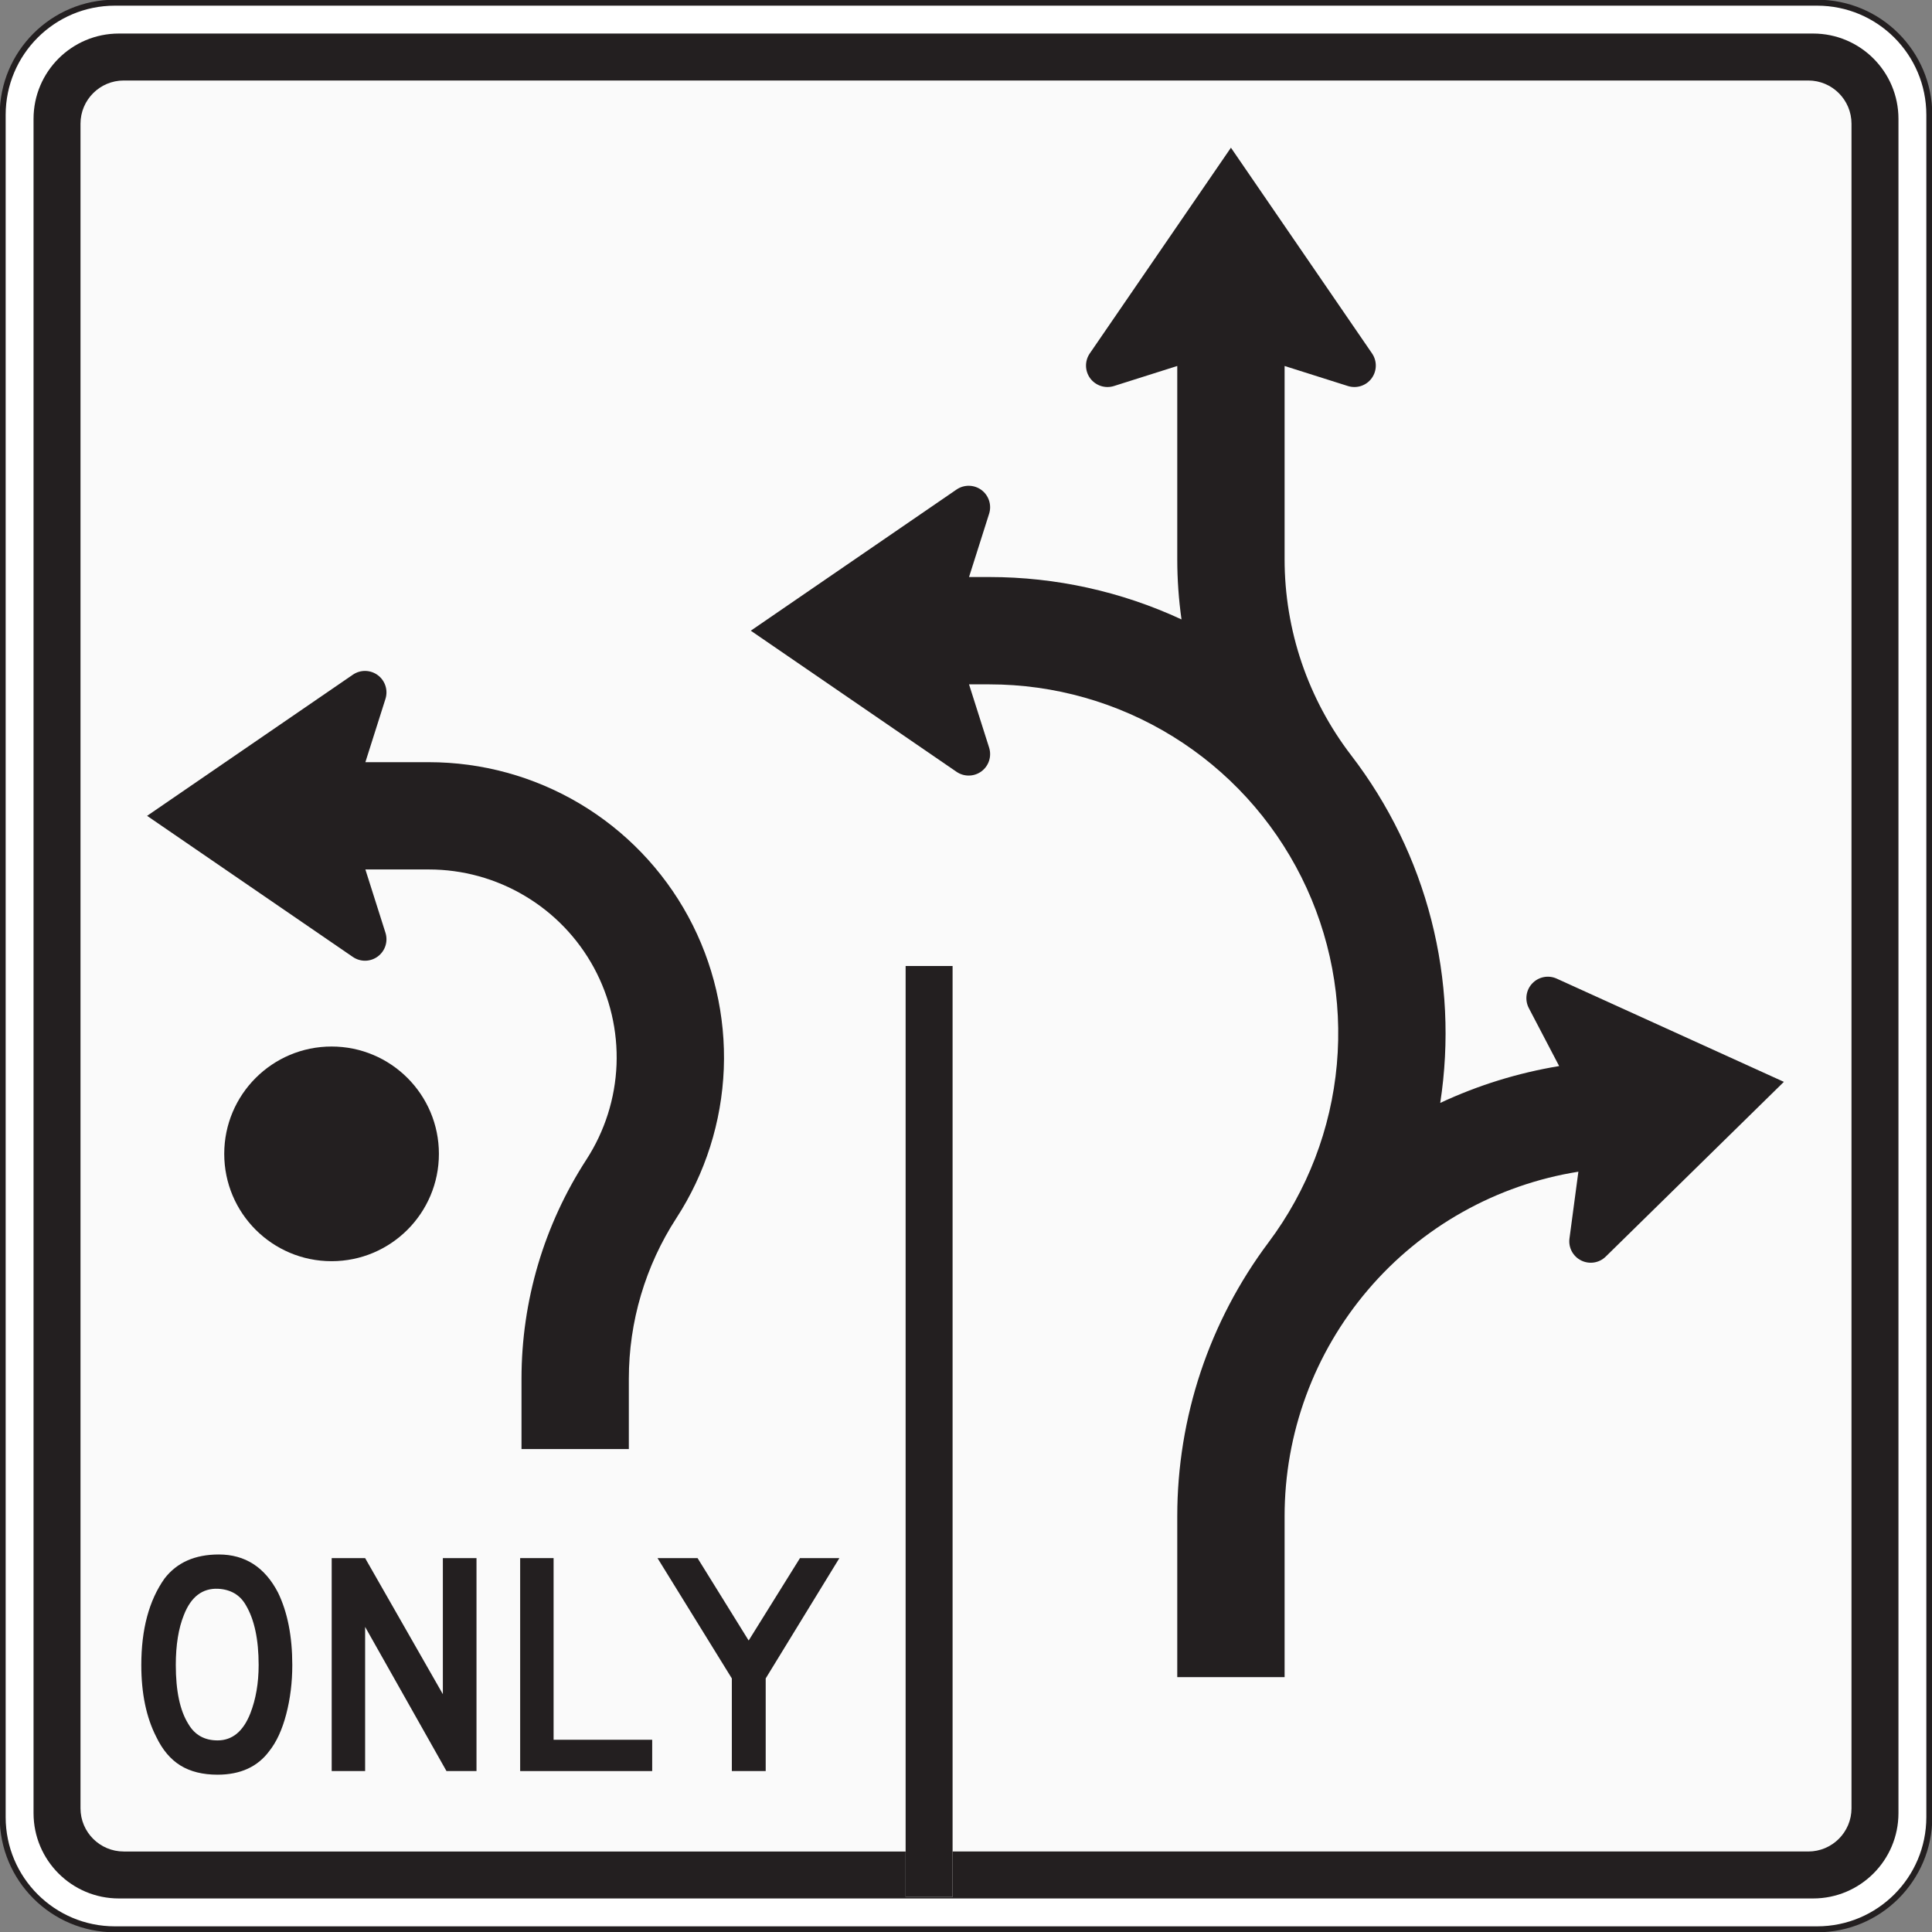
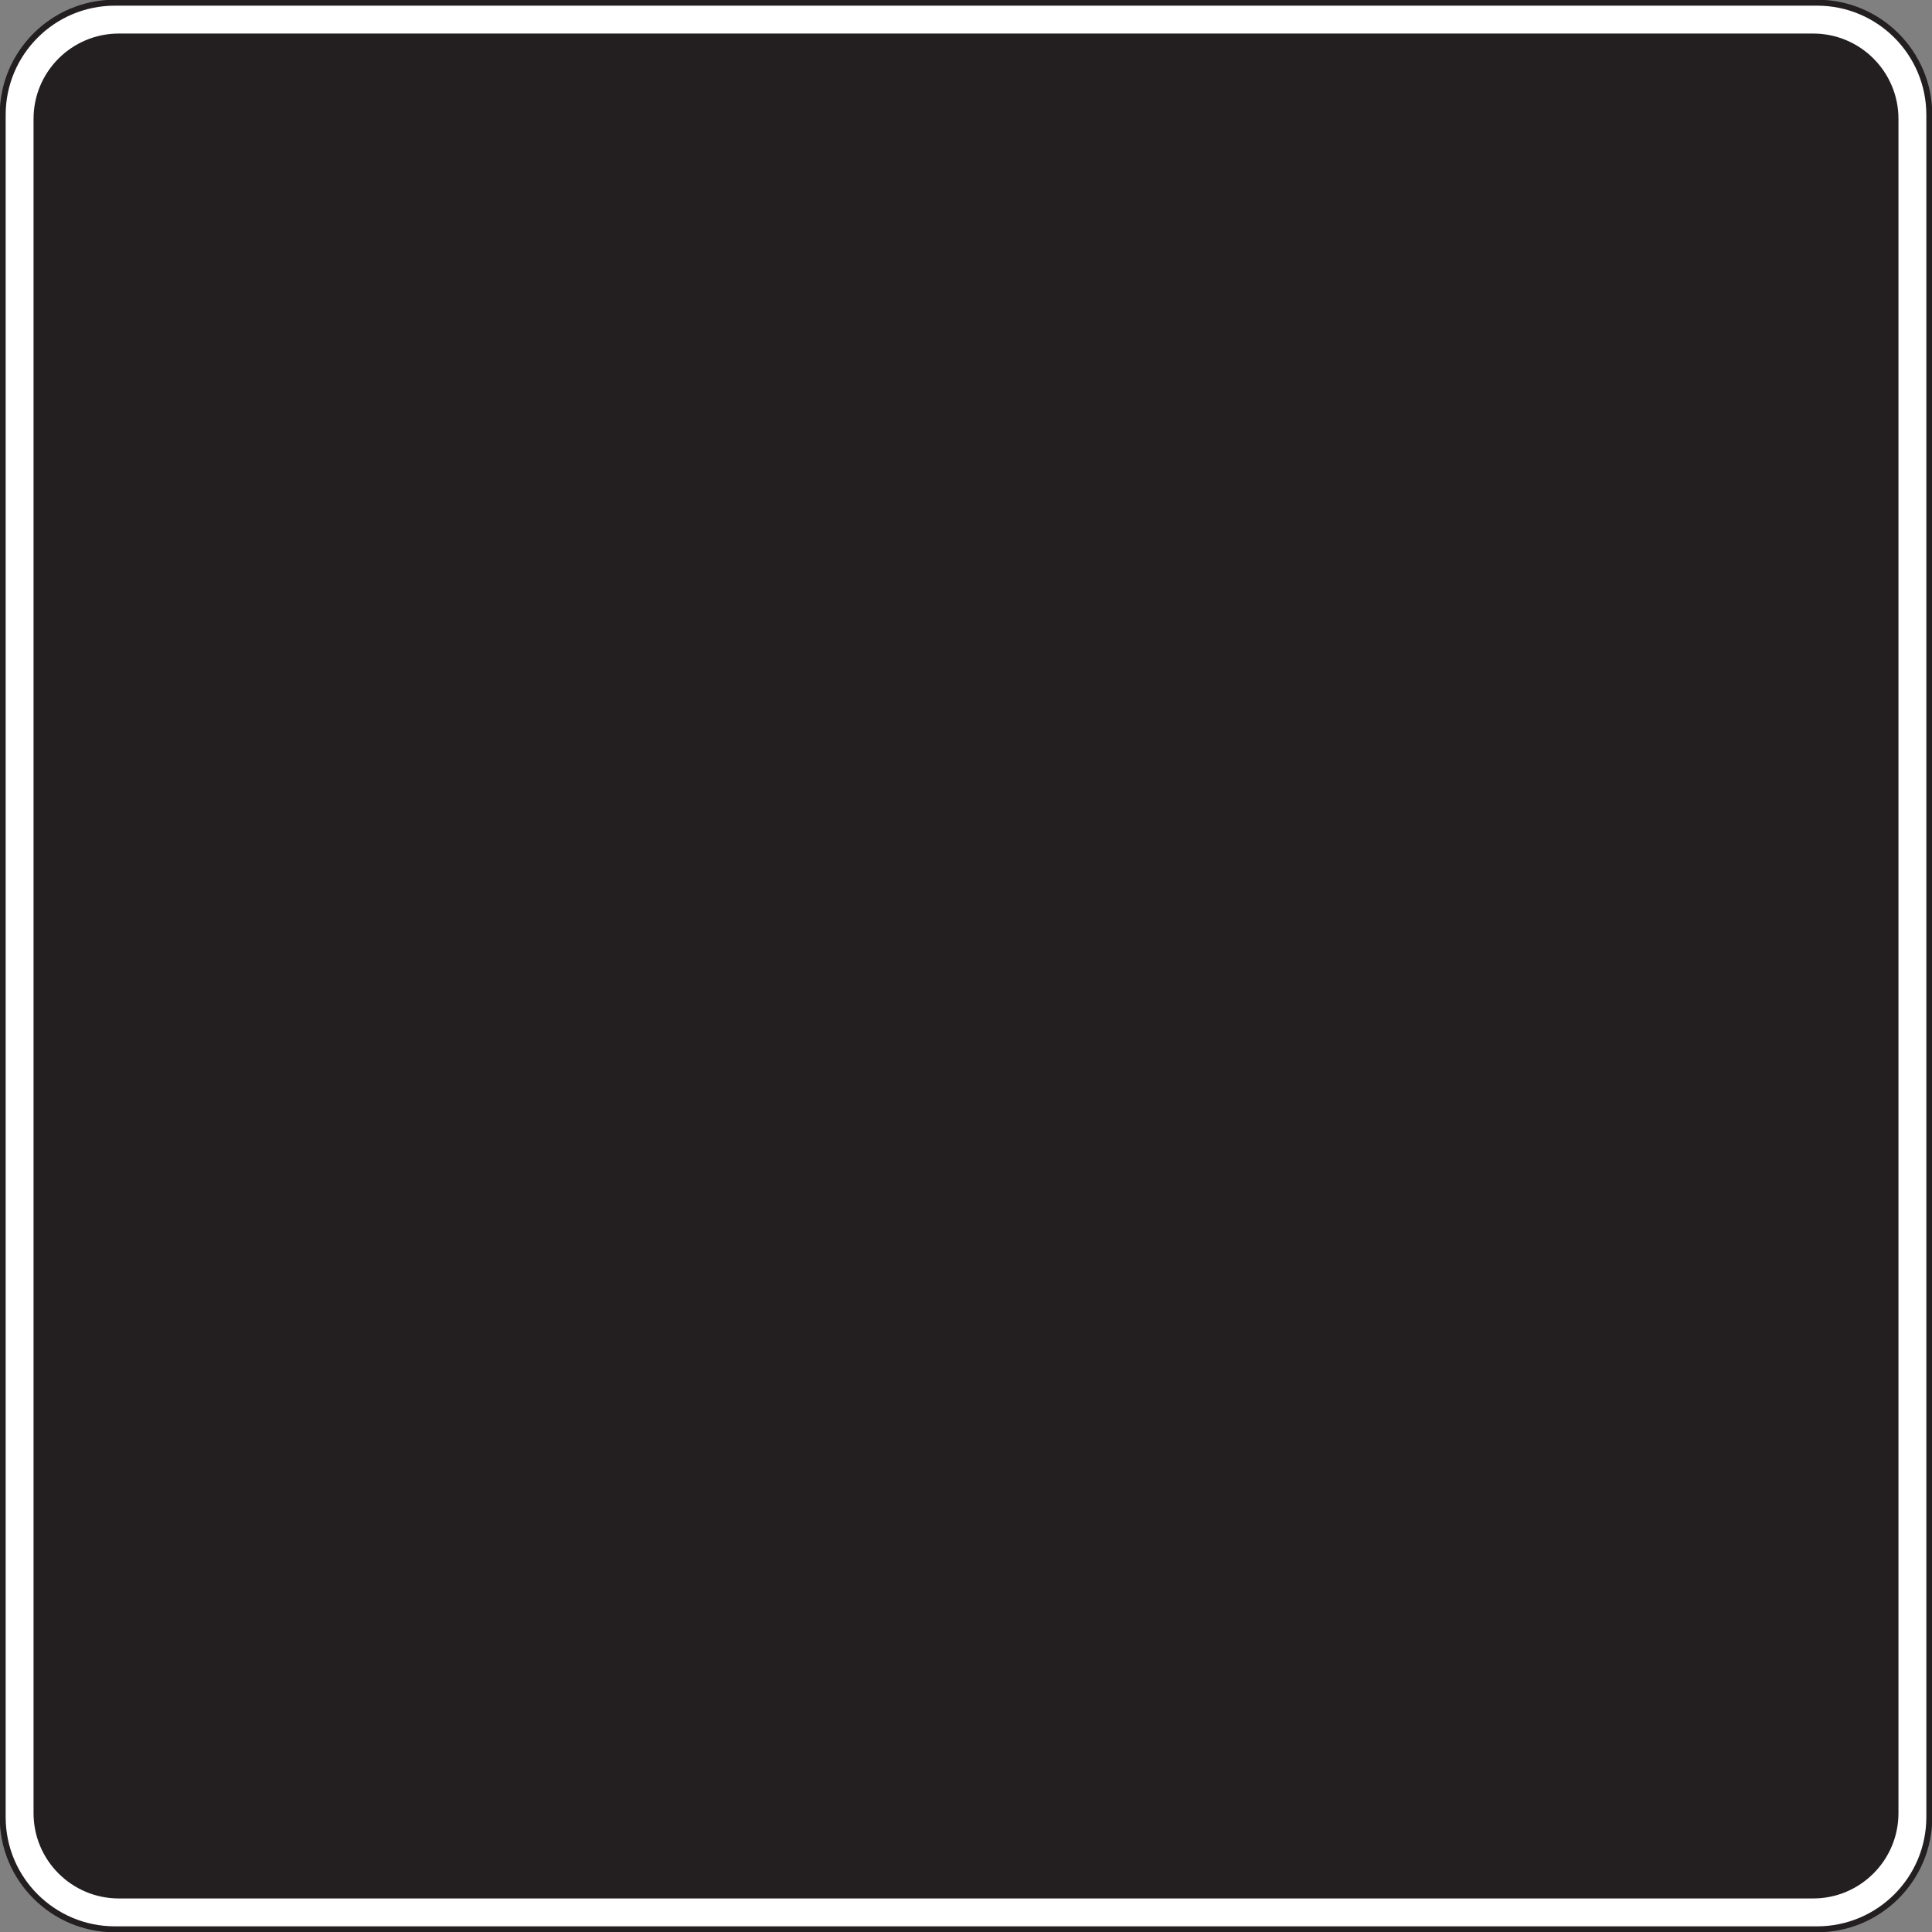
<svg xmlns="http://www.w3.org/2000/svg" version="1.1" x="0px" y="0px" viewBox="0 0 1296 1296" style="enable-background:new 0 0 1296 1296;" xml:space="preserve">
  <rect x="0" y="0" width="1296" height="1296" fill="#808080" stroke="none" />
  <style type="text/css">
	.st0{fill:#FFFFFF;stroke:#231F20;stroke-width:4;}
	.st1{fill:#231F20;}
	.st2{fill:#FAFAFA;}
	.st3{display:none;}
	.st4{display:none;fill:#FFFFFF;stroke:#231F20;stroke-width:0.5;}
	.st5{display:none;fill:#231F20;}
	.st6{display:inline;}
</style>
  <g id="sign-background">
    <path class="st0" d="M1218.927,1294.2H77.073c-41.572,0-75.273-33.701-75.273-75.273V77.073C1.8,35.501,35.501,1.8,77.073,1.8   h1141.854c41.572,0,75.273,33.701,75.273,75.273v1141.854C1294.2,1260.499,1260.499,1294.2,1218.927,1294.2z" />
    <path class="st1" d="M1216.251,1273.5H79.75c-31.618,0-57.25-25.632-57.25-57.25V79.75c0-31.618,25.632-57.25,57.25-57.25h1136.5   c31.618,0,57.25,25.632,57.25,57.25v1136.5C1273.5,1247.868,1247.869,1273.5,1216.251,1273.5z" />
-     <path class="st2" d="M1213,54H83c-16.016,0-29,12.984-29,29v1130c0,16.016,12.984,29,29,29h524.5v30.5H639V1242h574   c16.016,0,29-12.984,29-29V83C1242,66.984,1229.016,54,1213,54z" />
    <rect x="607.5" y="648" class="st1" width="31.5" height="624.5" />
    <circle class="st1" cx="222.42" cy="774.015" r="72" />
    <g class="st3">
	</g>
-     <path class="st1" d="M461.67,614.775c-17.01-31.32-42.15-57.48-72.78-75.69c-30.63-18.21-65.58-27.81-101.22-27.81H245.1   l13.47-42.45c1.86-5.88-0.21-12.27-5.16-15.93c-4.95-3.66-11.64-3.78-16.71-0.3l-138.03,94.68l138.03,94.65   c5.07,3.48,11.76,3.36,16.71-0.3c4.95-3.66,7.02-10.05,5.16-15.93l-13.47-42.45l42.57,0c22.68,0,44.94,6.12,64.41,17.73   c19.5,11.58,35.49,28.23,46.32,48.15c10.8,19.92,16.05,42.39,15.18,65.07c-0.9,22.65-7.89,44.64-20.22,63.66   c-14.122,21.785-25.05,45.45-32.43,70.35c-7.35,24.87-11.1,50.7-11.1,76.65v47.19h72v-47.19c0-38.25,11.07-75.69,31.92-107.79   c19.414-29.888,30.36-64.47,31.77-100.08C486.9,681.405,478.65,646.065,461.67,614.775z" />
-     <path class="st1" d="M1044.27,656.475c-5.58-2.55-12.18-1.26-16.41,3.21c-4.23,4.44-5.16,11.1-2.31,16.56l20.34,38.88   c-27.6,4.56-54.45,12.87-79.77,24.72c6.3-40.89,4.29-82.62-5.97-122.7s-28.56-77.64-53.76-110.46   c-14.387-18.737-25.59-39.72-33.21-62.1c-7.59-22.35-11.46-45.84-11.46-69.45l0-129.63l42.45,13.44c5.85,1.86,12.24-0.18,15.9-5.13   c3.66-4.95,3.78-11.67,0.3-16.74l-94.65-138l-94.68,138c-3.48,5.07-3.36,11.79,0.3,16.74c3.69,4.92,10.08,6.99,15.93,5.13   l42.45-13.44v129.63c0,13.5,0.96,27,2.85,40.38c-40.38-18.75-84.36-28.44-128.85-28.44h-13.68l13.47-42.45   c1.86-5.85-0.21-12.27-5.13-15.93c-4.95-3.66-11.67-3.78-16.74-0.3l-138,94.68l138,94.65c5.07,3.48,11.79,3.36,16.74-0.3   c4.92-3.66,6.99-10.05,5.13-15.93l-13.47-42.42h13.68c43.44,0,86.04,12.09,123.03,34.95c36.96,22.83,66.81,55.53,86.25,94.38   c19.44,38.88,27.66,82.38,23.76,125.67c-3.9,43.26-19.77,84.6-45.84,119.37c-19.731,26.316-35.1,55.65-45.51,86.85   c-10.38,31.2-15.69,63.87-15.69,96.75v108h72v-108c0-27.6,4.89-55.02,14.43-80.91c9.54-25.92,23.61-49.92,41.52-70.92   c17.91-21.03,39.42-38.7,63.48-52.2c24.09-13.53,50.37-22.68,77.64-27.03l-5.97,44.76c-0.84,6.09,2.31,12.03,7.83,14.79   c5.49,2.73,12.12,1.71,16.5-2.61l119.49-117.21L1044.27,656.475z" />
    <g>
      <path class="st1" d="M196.071,1116.902c0,11.62-1.357,22.62-4.071,33c-2.714,10.382-6.5,18.62-11.357,24.714    c-7.811,10.571-19.382,15.857-34.714,15.857c-9.906,0-18.192-2.049-24.857-6.143c-6.667-4.094-12.096-10.522-16.286-19.286    c-6.667-13.047-10-29.094-10-48.143c0-24,5.19-43.333,15.571-58c8.286-10.762,20.429-16.144,36.429-16.144    c17.618,0,30.857,8.525,39.714,25.572C192.879,1081.474,196.071,1097.665,196.071,1116.902z M173.5,1116.902    c0-17.144-2.857-30.522-8.571-40.144c-3.906-6.856-10.096-10.521-18.572-11c-10.571-0.475-18.239,5.382-23,17.572    c-3.62,8.953-5.428,20.143-5.428,33.571c0,17.429,2.808,30.62,8.428,39.571c4.286,7.335,10.808,11,19.572,11    c9.904,0,17.236-6.047,22-18.143C171.643,1139.809,173.5,1128.998,173.5,1116.902z" />
      <path class="st1" d="M319.642,1188.045h-20.143l-54.572-96.714v96.714h-22.428v-142.857h22.428l52.143,91.286v-91.286h22.571    V1188.045z" />
      <path class="st1" d="M437.498,1188.045h-88.571v-142.857h22.428v121.857h66.143V1188.045z" />
      <path class="st1" d="M563.066,1045.188l-49.429,80.715v62.143h-22.714v-62.143l-49.857-80.715h26.857l34.286,55.286l34.428-55.286    H563.066z" />
    </g>
  </g>
  <g id="Layer_1">
    <path class="st4" d="M1296,1215c-0.001,44.734-36.266,81-81,81H81c-44.735,0-81-36.266-81-81V81C0,36.265,36.265,0,81,0h1133.999   c44.735,0,81,36.265,81,81L1296,1215z" />
    <path class="st5" d="M273.33,723.105c-13.5-13.5-31.8-21.09-50.91-21.09c-19.08,0-37.41,7.59-50.91,21.09   c-13.5,13.5-21.09,31.83-21.09,50.91c0,19.11,7.59,37.41,21.09,50.91c13.5,13.5,31.83,21.09,50.91,21.09   c19.11,0,37.41-7.59,50.91-21.09s21.09-31.8,21.09-50.91C294.42,754.935,286.83,736.605,273.33,723.105z" />
    <path class="st5" d="M1215,22.5H81c-32.257,0-58.5,26.244-58.5,58.5v1134c0,32.257,26.243,58.5,58.5,58.5H1215   c32.257,0,58.5-26.243,58.5-58.5V81C1273.5,48.744,1247.256,22.5,1215,22.5z M1242,1214.999c0,14.888-12.112,27.001-27,27l-576,0   V648h-31.5v594L81,1242c-14.888,0-27-12.113-27-27V81c0-14.888,12.112-27,27-27L1215,54c14.888,0,27,12.112,27,27V1214.999z" />
    <g class="st3">
      <g class="st6">
        <g>
          <path class="st1" d="M299.731,1188.045l-55.078-97.516v97.516h-22.738v-144h22.738l52.551,91.958v-91.958h22.738v144H299.731z" />
        </g>
      </g>
      <g class="st6">
        <g>
-           <path class="st1" d="M184.038,1174.403c-8.104,11.116-19.754,16.169-34.948,16.169c-20.26,0-32.923-8.085-41.533-25.769      c-6.077-12.127-10.129-31.326-10.129-48.506c0-23.747,6.077-44.968,15.701-58.61c8.61-11.116,20.26-16.168,36.974-16.168      c18.234,0,30.896,8.084,40.014,25.769c6.077,12.631,9.623,30.821,9.623,49.01      C199.739,1139.035,194.168,1161.771,184.038,1174.403z M168.337,1075.876c-4.559-7.579-10.13-10.61-18.74-11.116      c-11.144-0.505-18.234,5.052-23.299,17.684c-3.546,8.59-5.571,21.727-5.571,33.853c0,15.158,3.038,30.821,8.609,39.916      c4.56,7.579,10.637,11.116,19.754,11.116c10.637,0,17.221-5.559,22.286-18.189c3.039-7.579,5.571-21.727,5.571-32.843      C176.947,1100.129,173.908,1085.477,168.337,1075.876z" />
-         </g>
+           </g>
      </g>
      <g class="st6">
        <g>
-           <path class="st1" d="M513.135,1125.392v62.652h-22.853v-62.652l-50.783-81.348h27.423l34.533,55.579l35.04-55.579h26.916      L513.135,1125.392z" />
-         </g>
+           </g>
      </g>
      <g class="st6">
        <g>
          <path class="st1" d="M344.135,1188.045v-144h22.707v122.78h66.609v21.221H344.135z" />
        </g>
      </g>
    </g>
  </g>
</svg>